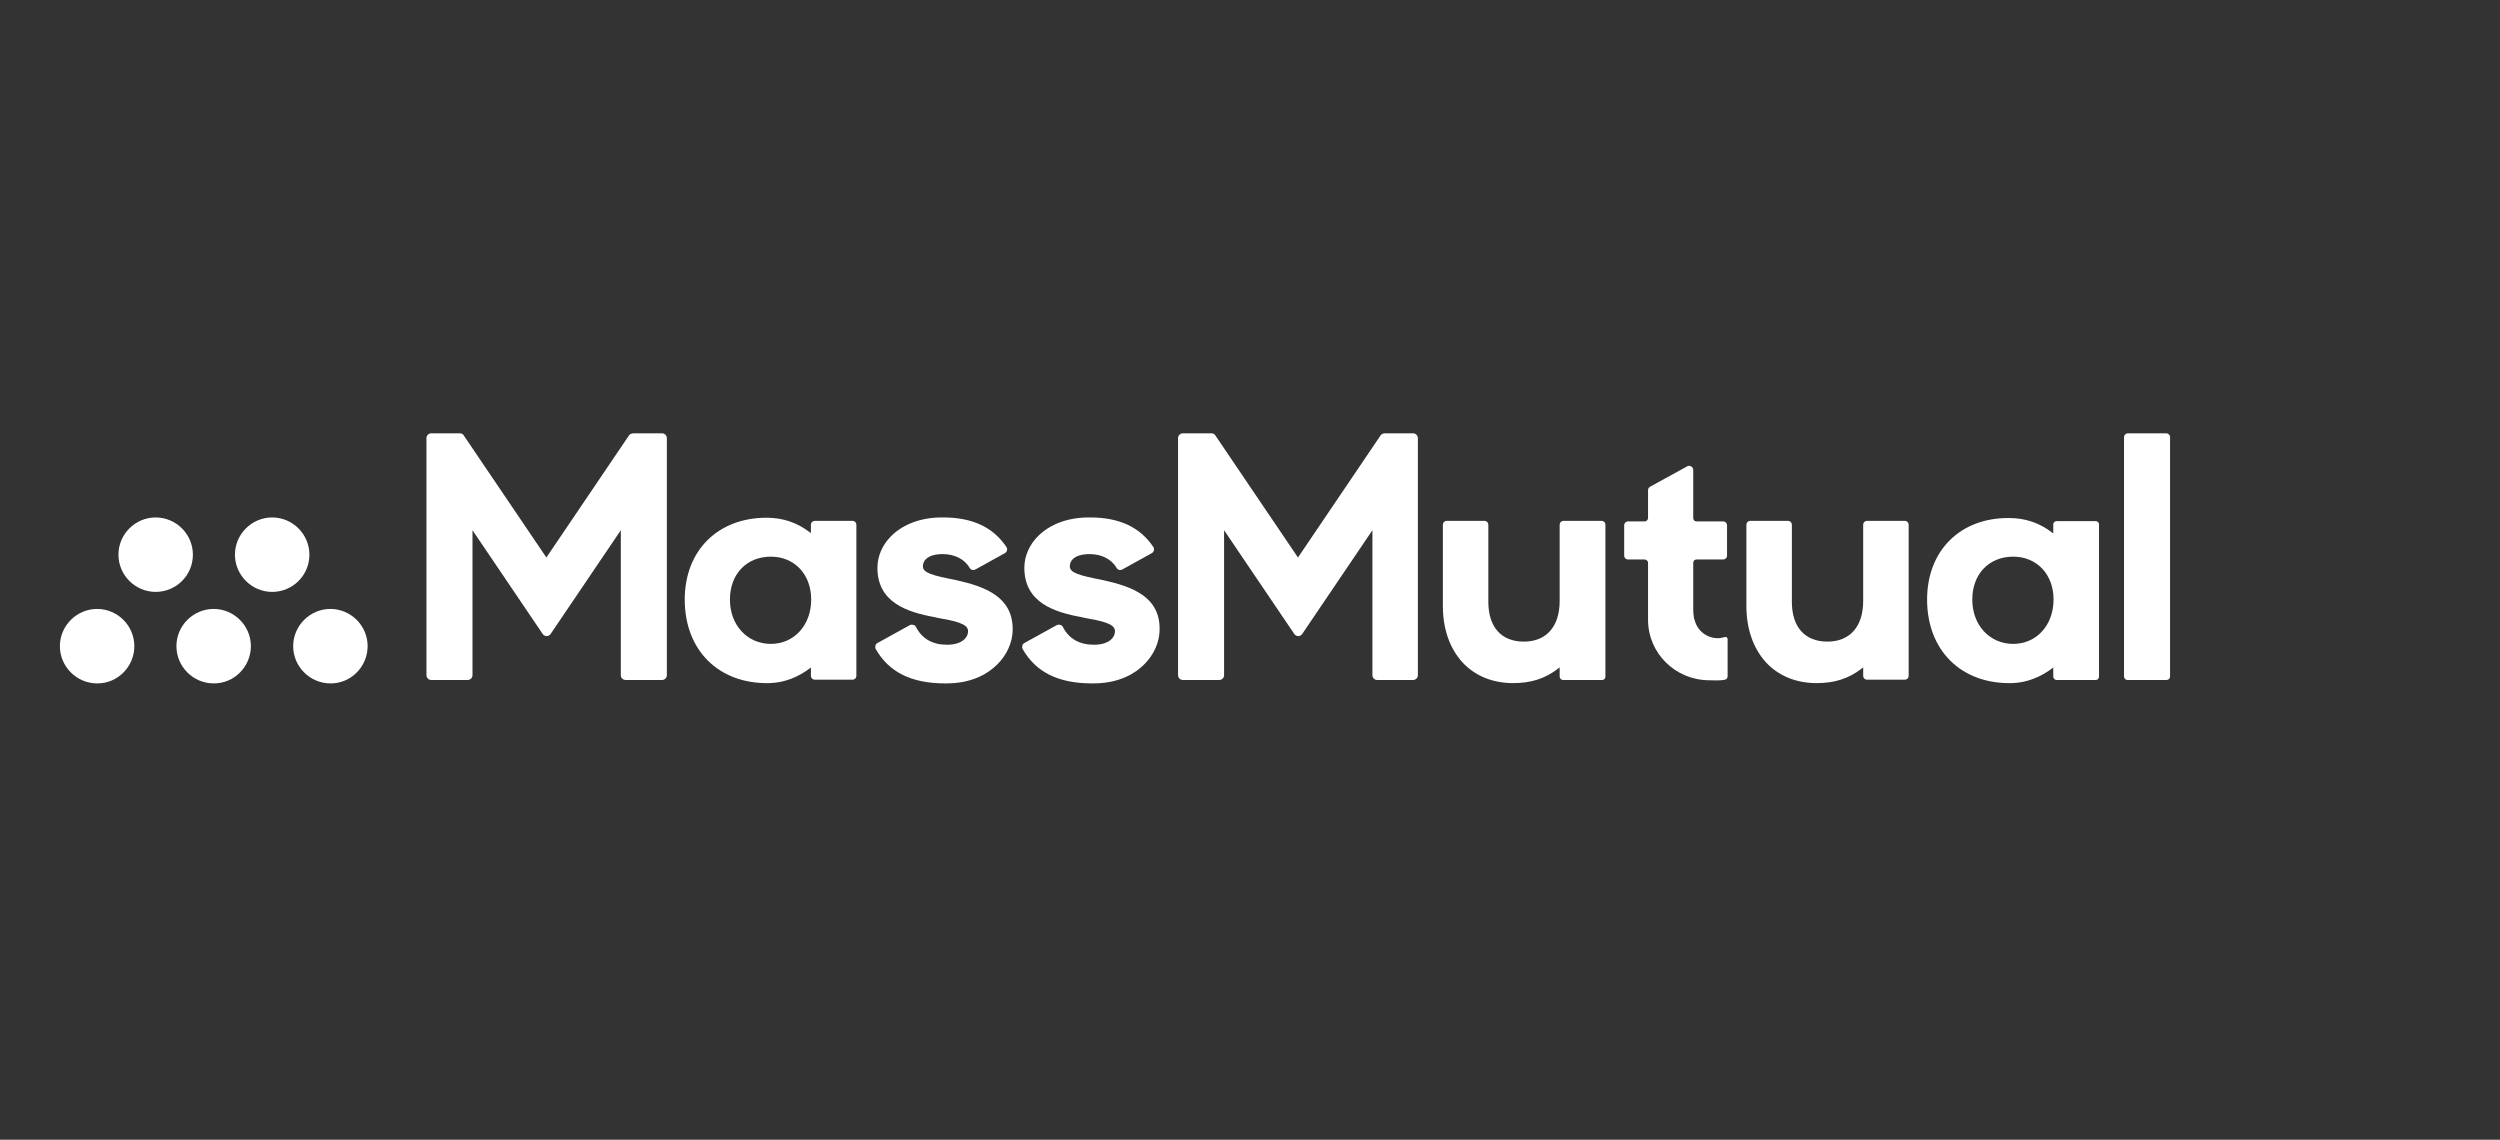
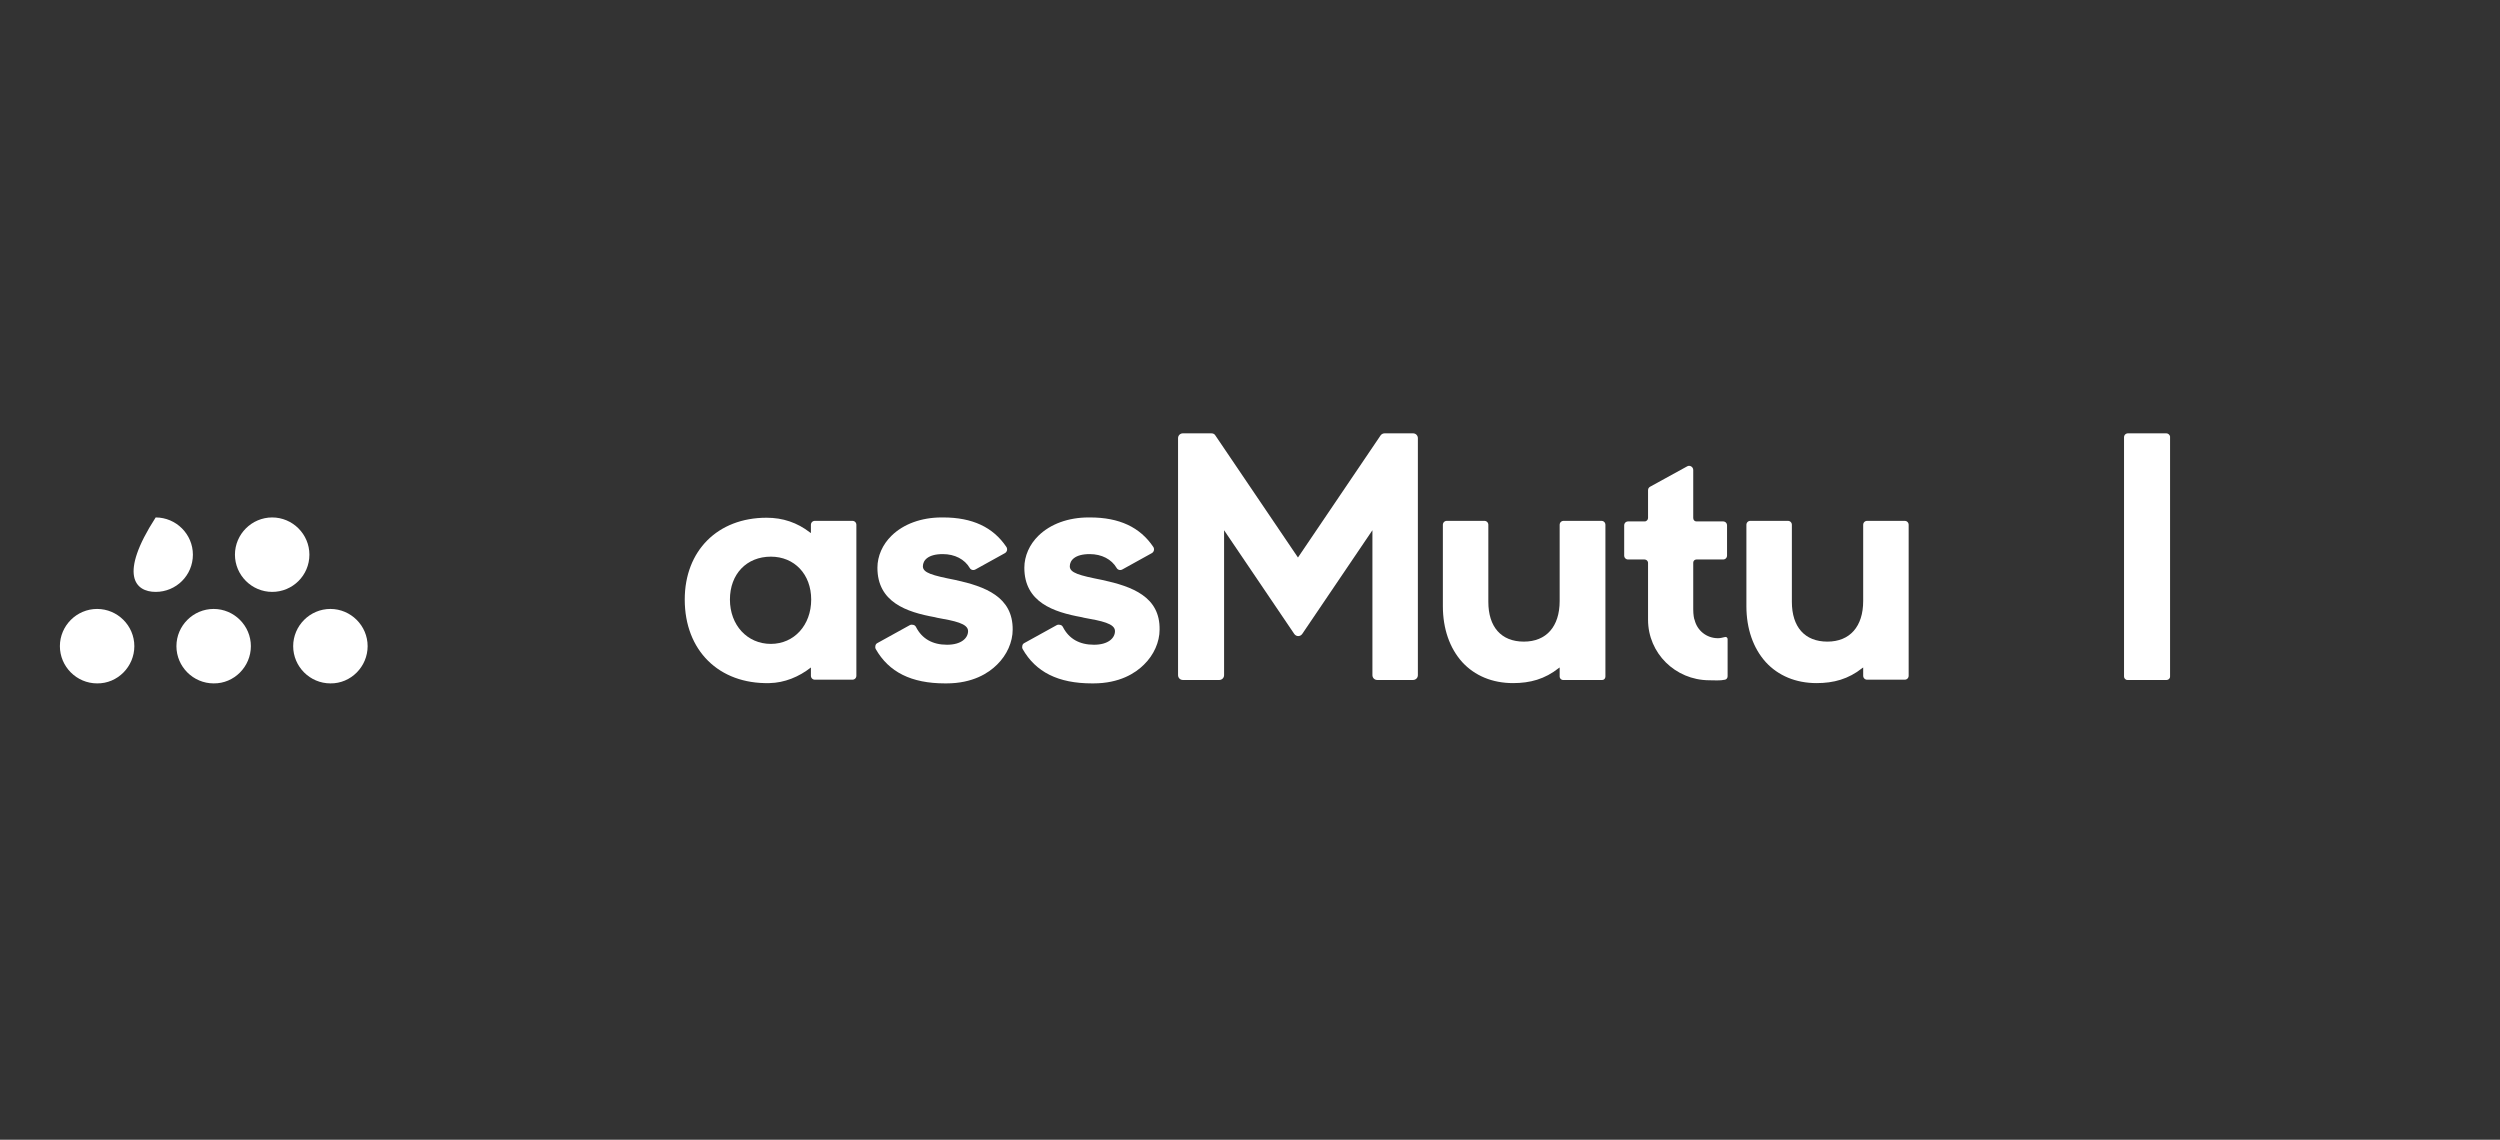
<svg xmlns="http://www.w3.org/2000/svg" width="272" height="124" viewBox="0 0 272 124" fill="none">
  <rect x="0" y="0" width="272" height="124" fill="#333333" stroke="none" />
  <path d="M103.934 63.099C101.43 62.605 100.41 62.327 100.41 61.615C100.41 60.966 100.966 60.286 102.574 60.286C103.873 60.286 104.955 60.843 105.511 61.801C105.635 62.017 105.913 62.079 106.129 61.956L109.314 60.193C109.437 60.132 109.53 60.008 109.561 59.884C109.592 59.761 109.561 59.606 109.499 59.513C108.046 57.349 105.789 56.298 102.605 56.298H102.45C100.255 56.298 98.308 57.009 97.009 58.276C96.02 59.235 95.463 60.502 95.463 61.77C95.463 65.511 98.617 66.593 101.708 67.149L101.956 67.211C103.842 67.551 105.326 67.83 105.326 68.664C105.326 69.406 104.614 70.148 103.038 70.148C101.461 70.148 100.317 69.499 99.668 68.231C99.606 68.108 99.513 68.015 99.359 67.984C99.235 67.953 99.111 67.953 98.988 68.015L95.463 69.963C95.34 70.025 95.278 70.117 95.247 70.241C95.216 70.365 95.216 70.488 95.278 70.612C96.7 73.116 99.142 74.353 102.821 74.353H102.976C105.82 74.353 107.552 73.24 108.479 72.312C109.561 71.261 110.179 69.839 110.179 68.51C110.21 64.924 107.181 63.81 103.934 63.099Z" fill="white" />
  <path d="M119.919 63.099C117.415 62.605 116.394 62.327 116.394 61.615C116.394 60.966 116.951 60.286 118.558 60.286C119.857 60.286 120.939 60.843 121.495 61.801C121.619 62.017 121.897 62.079 122.114 61.956L125.298 60.193C125.422 60.132 125.515 60.008 125.546 59.884C125.576 59.761 125.546 59.606 125.484 59.513C124.031 57.349 121.774 56.298 118.589 56.298H118.435C116.24 56.298 114.292 57.009 112.993 58.276C112.004 59.235 111.448 60.502 111.448 61.77C111.448 65.511 114.601 66.593 117.693 67.149L117.94 67.211C119.826 67.551 121.31 67.83 121.31 68.664C121.31 69.406 120.599 70.148 119.022 70.148C117.445 70.148 116.302 69.499 115.652 68.231C115.59 68.108 115.498 68.015 115.343 67.984C115.219 67.953 115.096 67.953 114.972 68.015L111.448 69.963C111.324 70.025 111.262 70.117 111.231 70.241C111.2 70.365 111.2 70.488 111.262 70.612C112.684 73.116 115.127 74.353 118.806 74.353H118.96C121.805 74.353 123.536 73.24 124.463 72.312C125.546 71.261 126.164 69.839 126.164 68.51C126.226 64.924 123.196 63.81 119.919 63.099Z" fill="white" />
  <path d="M184.224 66.284V61.214C184.224 61.028 184.377 60.873 184.564 60.873H187.47C187.717 60.873 187.902 60.688 187.902 60.441V57.164C187.902 56.916 187.717 56.731 187.47 56.731H184.564C184.377 56.731 184.224 56.576 184.224 56.36V51.135C184.224 50.795 183.852 50.578 183.574 50.733L179.524 52.959C179.37 53.052 179.307 53.175 179.307 53.361V56.36C179.307 56.545 179.153 56.731 178.937 56.731H177.143C176.896 56.731 176.711 56.916 176.711 57.164V60.441C176.711 60.688 176.896 60.873 177.143 60.873H178.937C179.122 60.873 179.307 61.028 179.307 61.245V67.428C179.307 71.076 182.276 73.982 185.923 74.013C186.542 74.013 187.13 74.075 187.685 73.951C187.84 73.92 187.964 73.766 187.964 73.58V69.53C187.964 69.375 187.81 69.252 187.655 69.314C187.408 69.375 187.16 69.437 186.913 69.437C185.676 69.437 184.656 68.603 184.377 67.459C184.316 67.366 184.224 66.902 184.224 66.284Z" fill="white" />
  <path d="M194.955 65.48V57.102C194.955 56.854 194.769 56.669 194.522 56.669H190.442C190.194 56.669 190.008 56.854 190.008 57.102V65.944C190.008 68.417 190.75 70.519 192.111 72.034C193.471 73.518 195.387 74.322 197.645 74.322C199.499 74.322 201.108 73.889 202.622 72.683L202.715 72.622V73.518C202.715 73.766 202.9 73.951 203.147 73.951H207.229C207.477 73.951 207.662 73.766 207.662 73.518V57.102C207.662 56.854 207.477 56.669 207.229 56.669H203.147C202.9 56.669 202.715 56.854 202.715 57.102V65.387C202.715 68.17 201.263 69.808 198.82 69.808C196.346 69.808 194.955 68.201 194.955 65.48Z" fill="white" />
  <path d="M161.931 65.48V57.102C161.931 56.854 161.746 56.669 161.499 56.669H157.418C157.171 56.669 156.984 56.854 156.984 57.102V65.944C156.984 68.417 157.726 70.519 159.087 72.034C160.447 73.518 162.364 74.322 164.622 74.322C166.476 74.322 168.084 73.889 169.599 72.683L169.691 72.622V73.611C169.691 73.797 169.846 73.982 170.063 73.982H174.329C174.514 73.982 174.669 73.827 174.669 73.611V57.102C174.669 56.854 174.484 56.669 174.236 56.669H170.124C169.877 56.669 169.691 56.854 169.691 57.102V65.387C169.691 68.17 168.239 69.808 165.796 69.808C163.323 69.808 161.931 68.201 161.931 65.48Z" fill="white" />
  <path d="M235.701 47.147H231.528C231.28 47.147 231.094 47.332 231.094 47.58V73.611C231.094 73.796 231.248 73.982 231.465 73.982H235.731C235.918 73.982 236.103 73.828 236.103 73.611V47.487C236.072 47.301 235.886 47.147 235.701 47.147Z" fill="white" />
  <path d="M83.868 60.564C86.434 60.564 88.258 62.481 88.258 65.233C88.258 68.015 86.403 70.056 83.868 70.056C81.302 70.056 79.416 68.015 79.416 65.233C79.416 62.45 81.24 60.564 83.868 60.564ZM74.5 65.233C74.5 70.767 78.21 74.446 83.713 74.322C85.352 74.291 86.928 73.642 88.227 72.622V73.518C88.227 73.766 88.412 73.951 88.66 73.951H92.74C92.988 73.951 93.173 73.766 93.173 73.518V57.102C93.173 56.855 92.988 56.669 92.74 56.669H88.66C88.412 56.669 88.227 56.855 88.227 57.102V57.998L88.134 57.937C86.743 56.855 85.166 56.329 83.404 56.329C78.086 56.329 74.5 59.915 74.5 65.233Z" fill="white" />
-   <path d="M219.035 60.564C221.601 60.564 223.427 62.481 223.427 65.233C223.427 68.015 221.571 70.056 219.035 70.056C216.469 70.056 214.584 68.015 214.584 65.233C214.584 62.45 216.408 60.564 219.035 60.564ZM209.668 65.233C209.668 70.767 213.378 74.446 218.882 74.322C220.519 74.291 222.096 73.642 223.395 72.622V73.611C223.395 73.796 223.55 73.982 223.766 73.982H228.032C228.217 73.982 228.372 73.828 228.372 73.611V57.04C228.372 56.854 228.217 56.7 228.032 56.7H223.766C223.58 56.7 223.395 56.854 223.395 57.04V58.029L223.302 57.967C221.911 56.885 220.334 56.36 218.572 56.36C213.255 56.329 209.668 59.915 209.668 65.233Z" fill="white" />
-   <path d="M68.442 47.363L59.445 60.657L50.448 47.363C50.356 47.209 50.201 47.147 50.016 47.147H46.924C46.646 47.147 46.398 47.363 46.398 47.672V73.456C46.398 73.735 46.615 73.982 46.924 73.982H50.881C51.16 73.982 51.407 73.766 51.407 73.456V57.689L59.043 68.974C59.26 69.283 59.692 69.283 59.909 68.974L67.545 57.689V73.456C67.545 73.735 67.762 73.982 68.071 73.982H72.028C72.306 73.982 72.553 73.766 72.553 73.456V47.672C72.553 47.394 72.337 47.147 72.028 47.147H68.936C68.689 47.147 68.534 47.239 68.442 47.363Z" fill="white" />
  <path d="M150.214 47.363L141.219 60.657L132.222 47.363C132.129 47.209 131.975 47.147 131.789 47.147H128.697C128.419 47.147 128.172 47.363 128.172 47.672V73.456C128.172 73.735 128.389 73.982 128.697 73.982H132.654C132.932 73.982 133.18 73.766 133.18 73.456V57.689L140.817 68.974C141.032 69.283 141.466 69.283 141.682 68.974L149.319 57.689V73.456C149.319 73.735 149.535 73.982 149.844 73.982H153.739C154.017 73.982 154.265 73.766 154.265 73.456V47.672C154.265 47.394 154.049 47.147 153.739 47.147H150.648C150.462 47.147 150.308 47.239 150.214 47.363Z" fill="white" />
  <path d="M39.998 70.303C39.998 68.077 38.174 66.253 35.948 66.253C33.722 66.253 31.898 68.077 31.898 70.303C31.898 72.529 33.722 74.353 35.948 74.353C38.174 74.384 39.998 72.529 39.998 70.303Z" fill="white" />
  <path d="M27.295 70.303C27.295 68.077 25.471 66.253 23.245 66.253C21.019 66.253 19.195 68.077 19.195 70.303C19.195 72.529 21.019 74.353 23.245 74.353C25.471 74.384 27.295 72.529 27.295 70.303Z" fill="white" />
  <path d="M14.616 70.303C14.616 68.077 12.792 66.253 10.566 66.253C8.34 66.253 6.516 68.077 6.516 70.303C6.516 72.529 8.34 74.353 10.566 74.353C12.792 74.384 14.616 72.529 14.616 70.303Z" fill="white" />
  <path d="M33.663 60.348C33.663 58.122 31.838 56.298 29.613 56.298C27.387 56.298 25.562 58.122 25.562 60.348C25.562 62.574 27.387 64.398 29.613 64.398C31.838 64.398 33.663 62.605 33.663 60.348Z" fill="white" />
-   <path d="M20.987 60.348C20.987 58.122 19.163 56.298 16.937 56.298C14.711 56.298 12.887 58.122 12.887 60.348C12.887 62.574 14.711 64.398 16.937 64.398C19.163 64.398 20.987 62.605 20.987 60.348Z" fill="white" />
+   <path d="M20.987 60.348C20.987 58.122 19.163 56.298 16.937 56.298C12.887 62.574 14.711 64.398 16.937 64.398C19.163 64.398 20.987 62.605 20.987 60.348Z" fill="white" />
</svg>